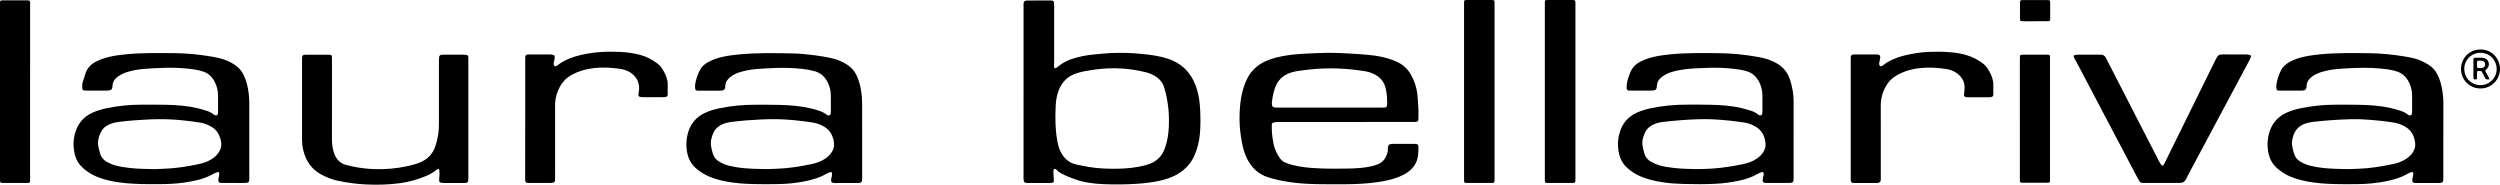
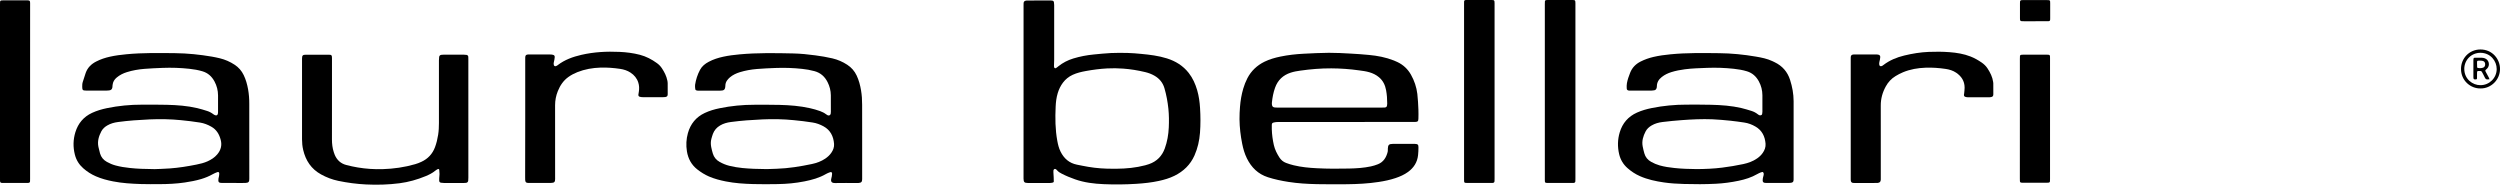
<svg xmlns="http://www.w3.org/2000/svg" version="1.1" id="Ebene_1" x="0px" y="0px" viewBox="0 0 8923.8 659.1" style="enable-background:new 0 0 8923.8 659.1;" xml:space="preserve">
  <g>
    <path d="M3653.6,326.8c0-103,0-206,0-308.9c0-2.3,0-4.7,0.2-7c0.2-4.7,3-7.3,7.2-8.4c2.2-0.6,4.6-0.7,6.9-0.7   c27.7-0.1,55.3-0.1,83-0.1c1.7,0,3.3,0.1,5,0.4c3.3,0.6,5.6,2.5,6.1,5.8c0.6,3.3,0.9,6.6,0.9,9.9c0.1,18.3,0,36.7,0,55   c0,46.7,0,93.3,0,140c0,6.7-0.4,13.3-0.6,20c0,0.7-0.1,1.3-0.1,2c0.1,3,0,6.5,2.7,8.2c3.1,2,5.5-0.9,8-2.5c1.7-1.1,3.1-2.5,4.7-3.7   c16-12.9,34-22.1,53.6-28.1c24-7.3,48.5-11.9,73.4-14.3c20.2-1.9,40.5-4.1,60.7-5.1c19.9-0.9,40-0.8,59.9-0.3   c16,0.4,31.9,1.8,47.8,3.3c31.2,2.9,62.3,6.7,92.3,16.1c31,9.7,57.5,26.1,77.8,51.9c14.4,18.4,23.7,39.3,30.2,61.5   c6.1,20.9,9,42.3,10.3,64c1.8,29.3,2,58.6-0.2,87.9c-2.1,28.1-8.2,55.3-19.7,81.2c-14.7,33-39.2,56.6-71.4,72.5   c-17.7,8.8-36.6,14.2-55.8,18.4c-26.4,5.7-53.2,8.6-80.2,10.3c-39,2.5-77.9,2.9-116.9,1.2c-34.7-1.5-69-5.6-102.1-17.3   c-16.4-5.8-32.4-12.3-47.8-20.3c-5.6-2.9-11-6-15.4-10.9c-2.8-3.1-6.3-7.5-10.9-5.1c-3.7,1.9-3.1,7.1-3.1,11c0,6,0.7,11.9,1,17.9   c0.2,5,0.5,10,0.4,14.9c0,2.2-1.5,3.8-3.7,4.2c-3.2,0.7-6.6,1.4-9.8,1.4c-26.3,0.1-52.7,0.2-79,0c-12.5-0.1-15.2-3-15.5-15.3   c-0.1-3,0-6,0-9C3653.6,528,3653.6,427.4,3653.6,326.8C3653.6,326.8,3653.6,326.8,3653.6,326.8z M3973.9,602.3c4,0,8,0,12,0   c34.4-0.3,68.5-3.5,101.9-12.3c4.5-1.2,9-2.6,13.4-4.1c28-9.7,46.7-28.7,56.7-56.4c8.7-24,12.9-48.9,14.1-74.3   c1-22.3,0.9-44.6-1.4-66.9c-2.6-24.9-7.1-49.4-14.1-73.5c-5.8-19.9-18.1-34.6-36-44.8c-10.2-5.8-21.1-9.9-32.5-12.6   c-25.9-6.2-52.2-10.6-78.8-12.5c-19-1.4-37.9-1.7-56.9-0.7c-25.6,1.4-51.1,4.7-76.3,9.3c-16.1,3-31.9,6.6-46.9,13.5   c-13.9,6.4-25.5,15.6-34.7,27.8c-8.5,11.3-14.6,23.8-18.7,37.3c-4.8,15.7-6.8,32-7.5,48.3c-1.9,41-1.6,81.9,5.9,122.5   c2.4,13.1,5.5,26,11.5,38.1c12.3,24.8,31,41.3,58.6,46.8c13.4,2.6,26.7,5.5,40.2,7.7C3914,600.6,3943.9,602.5,3973.9,602.3z" />
    <path d="M4803.7,435.4c-80.7,0-161.3,0-242,0.1c-4.9,0-10,0.5-14.8,1.7c-5.7,1.4-7,3.3-7.2,9.2c-0.2,5-0.1,10,0,15   c0.6,19,3.1,37.8,7.3,56.4c3.7,16.2,11.1,30.6,19.9,44.4c5.8,9,13.7,15.6,23.6,19.3c9,3.4,18.3,6.3,27.6,8.5   c27,6.5,54.4,9.1,82.1,10.5c38.6,2,77.3,2,115.9,1.1c26-0.6,52-2.2,77.5-7.7c8.4-1.8,16.8-4.4,24.8-7.6c20.1-8,30-24.5,35-44.5   c0.9-3.5,0.3-7.3,0.5-11c0.5-13.5,3.9-17.1,17.6-17.2c26-0.1,52,0,78,0c0.3,0,0.7,0,1,0c10.4,0.3,12.9,2.7,12.7,13.3   c-0.1,9-0.4,18-1.4,26.9c-2.7,25.4-15.3,45-35.7,59.9c-13.6,9.9-28.9,16.6-44.7,21.9c-19.6,6.6-39.8,10.8-60.3,13.9   c-37.6,5.8-75.6,7.7-113.6,8.1c-35.7,0.3-71.3,0.4-107-0.3c-34-0.7-67.9-2.7-101.5-8c-24.7-3.9-49.1-8.9-73-16.6   c-35.3-11.3-59.1-34.9-75.2-67.4c-8.2-16.6-13.2-34.1-16.8-52.1c-5.8-28.8-9.2-57.9-9.6-87.3c-0.2-15,0.7-30,1.8-44.9   c1.7-22,5.4-43.6,11.6-64.8c3.8-12.8,8.6-25.2,14.8-37.1c13.7-26.3,34.3-45.6,60.8-58.7c18.1-8.9,37.3-14.3,56.9-18.4   c27.5-5.7,55.3-8.8,83.2-10.2c29.9-1.5,59.9-3.1,89.9-3.3c26-0.1,52,1.4,77.9,2.8c21.6,1.1,43.2,2.8,64.8,4.8   c30.6,2.8,60.7,8.5,89.4,19.9c4.3,1.7,8.6,3.6,12.8,5.6c20.8,9.9,36.8,25,48.1,45c12.1,21.4,19.9,44.5,22.8,68.8   c2.2,18.5,2.9,37.2,3.8,55.8c0.5,10.6,0.2,21.3,0,32c-0.1,9.6-2.5,11.9-11.7,12.1c-2.7,0.1-5.3,0-8,0   C4963.7,435.4,4883.7,435.4,4803.7,435.4C4803.7,435.4,4803.7,435.4,4803.7,435.4z M4746.8,384C4746.8,384,4746.8,384,4746.8,384   c62,0,124,0,186,0c3.3,0,6.7,0.1,10-0.2c5.1-0.5,7.2-2.3,8.2-7.2c0.5-2.3,0.7-4.6,0.7-6.9c0-16-1.1-32-4-47.7   c-3.3-18.2-10.9-34.2-25.4-46.3c-10.1-8.5-21.7-14.1-34.3-17.8c-12.2-3.6-24.8-5.1-37.3-6.8c-32.7-4.6-65.6-6.9-98.6-7.1   c-37-0.2-73.9,2.9-110.5,8.1c-11.5,1.6-23,3.5-34.2,7.2c-27.5,8.9-46.3,26.5-56.1,54c-6.1,17.1-9.4,34.7-11.2,52.6   c-0.3,2.6-0.2,5.4,0.2,8c0.9,6.2,3.4,8.8,9.6,9.7c3.3,0.5,6.6,0.5,10,0.5C4622.2,384,4684.5,384,4746.8,384z" />
    <path d="M3077.5,496.7c0,47.3,0,94.6,0,142c0,0.3,0,0.7,0,1c-0.2,9.5-2.9,12.5-12.3,13.4c-2.6,0.2-5.3,0.1-8,0.1   c-25.3,0-50.7-0.3-76,0.2c-11.7,0.2-16.9-4.2-13.8-16.4c0.7-2.6,1.4-5.2,1.8-7.8c0.5-2.9,1-5.9,1-8.9c-0.1-5.5-2.6-7.3-7.8-5.4   c-4.7,1.7-9.4,3.5-13.7,6c-24,14-50.2,21.2-77.1,26.5c-31.5,6.3-63.3,9.2-95.3,9.7c-29.3,0.5-58.7,0.7-88-0.1   c-32.6-0.9-65.2-3-97.4-9.4c-20.6-4.1-40.9-9.3-60.3-17.7c-15.1-6.5-28.8-15.2-41.7-25.3c-20.9-16.5-32.6-38.2-36.9-64.2   c-3.6-22.1-2.5-43.9,3.5-65.3c9.3-32.9,29-57.3,60.2-71.9c17-8,34.9-13.2,53.2-16.9c41.2-8.5,83-12.5,125.1-12.4   c29.7,0,59.3-0.3,89,0.5c36.3,0.9,72.5,3.7,108.1,11.7c12.4,2.8,24.5,6.1,36.4,10.5c7.5,2.8,14.7,6.2,21.1,11.2   c1.8,1.4,3.8,2.8,5.9,3.7c5.1,2.1,9.5-0.2,10.7-5.5c0.5-2.2,0.6-4.6,0.6-6.9c0-19.7,0.2-39.3-0.1-59c-0.2-16.5-4.1-32.2-11.7-47.1   c-10-19.8-25.1-33.2-46.7-39.1c-14.5-4-29.2-6.5-44.2-8.1c-31.5-3.4-63.2-4.4-94.8-3.2c-22,0.8-43.9,1.8-65.9,3.6   c-20.9,1.7-41.6,5.3-61.7,11.5c-12.8,4-24.9,9.6-35.2,18.3c-3.8,3.2-7.2,6.9-10.1,10.9c-4,5.5-6.1,11.7-6.2,18.6   c-0.4,15.7-5.9,17.9-18.1,18c-26.3,0.2-52.7,0.1-79,0.1c-1.7,0-3.4-0.1-5-0.5c-2.8-0.7-5-2.3-5.3-5.3c-0.5-4.9-1.4-10-0.7-14.8   c2.8-18.9,8.7-36.9,17.7-53.8c7-13.1,18.2-21.9,31.1-28.7c16.3-8.7,33.7-14.2,51.7-18.1c19.2-4.2,38.7-6.6,58.3-8.4   c63.8-5.9,127.8-4.7,191.8-3.3c26.3,0.6,52.5,3.3,78.6,6.8c20.5,2.8,40.8,6,61,10.8c19,4.5,36.6,12.1,53,22.8   c14.9,9.7,26.1,22.5,33.7,38.7c7.8,16.7,12.5,34.4,15.5,52.5c2.9,17.1,4,34.4,3.9,51.7C3077.3,414.7,3077.4,455.7,3077.5,496.7   C3077.5,496.7,3077.5,496.7,3077.5,496.7z M2737,603.6c7.3-0.3,21.3-0.8,35.3-1.2c42.4-1.4,84.2-8.2,125.6-16.9   c17.1-3.6,33.3-9.4,47.9-19.3c8.4-5.7,15.7-12.4,21.5-20.7c6.7-9.6,10.8-20.3,9.9-31.9c-2.1-27.2-13.1-49.4-38-62.9   c-12.1-6.5-24.8-11.3-38.5-13.4c-22.4-3.6-44.9-6.2-67.4-8.4c-37.2-3.7-74.5-4.4-111.8-2.7c-37.6,1.7-75.2,4.3-112.5,9.3   c-13.7,1.8-26.8,5.3-38.7,12.4c-11.9,7-20.6,16.8-25.5,29.8c-2.2,5.9-3.9,12-5.6,18.1c-2.5,9.5-2.4,19.2-0.6,28.8   c1.5,7.8,3.5,15.6,5.8,23.3c4,13.4,12.3,23.4,24.6,30.2c10.8,6,22.2,10.7,34.2,13.7c15.5,3.9,31.3,6.4,47.2,8   C2677,602.4,2703.7,603.3,2737,603.6z" />
-     <path d="M8721.5,496.5c0,47.3,0,94.6,0,142c0,11.1-2.8,14.3-14.1,14.6c-12,0.3-24,0.1-36,0.1c-15.3,0-30.7,0-46,0c-1,0-2,0.1-3,0   c-9.8-0.3-13-4.2-11.4-14.2c0.5-3.3,1.6-6.5,2.2-9.7c0.5-3.3,1.1-6.6,1-9.9c-0.1-4.3-2.7-6.1-6.6-5c-2.2,0.6-4.4,1.5-6.6,2.4   c-3,1.3-6.1,2.7-9,4.4c-24,14-50.3,21-77.2,26.3c-32.5,6.4-65.3,9.2-98.3,9.7c-28,0.4-56,0.6-84-0.2c-32.6-1-65.2-3-97.4-9.4   c-20.9-4.2-41.5-9.5-61.2-18c-16.7-7.2-31.6-17-45.4-28.8c-18.6-16-28.4-36.5-32.4-60.3c-3.7-22.1-2.6-43.9,3.5-65.3   c9.3-32.9,28.9-57.3,60.1-72c17-8,34.9-13.2,53.2-17c40.9-8.4,82.3-12.5,124.1-12.5c30,0,60-0.3,90,0.5   c36.3,0.9,72.6,3.5,108.1,11.8c11.3,2.6,22.5,6.1,33.6,9.5c9,2.7,17.3,6.8,24.8,12.7c1.8,1.4,3.9,2.7,6,3.4   c4.7,1.6,8.7-0.7,9.9-5.6c0.5-1.9,0.6-4,0.6-5.9c0-20.7,0.4-41.3-0.1-62c-0.6-21.1-6.9-40.6-19.3-57.9   c-8.2-11.5-18.9-19.6-32.2-24.2c-11.4-4-23-6.6-34.9-8.3c-37.1-5.3-74.3-6.6-111.7-5.3c-21.3,0.7-42.6,1.8-63.9,3.5   c-21.3,1.7-42.3,5.3-62.7,11.6c-13.2,4.1-25.4,10-36.1,18.8c-4.7,3.9-8.6,8.3-11.4,13.7c-2.5,4.8-4,9.7-4.2,15.2   c-0.4,15.6-5.6,18.1-18.9,18.2c-25.7,0.2-51.3,0.1-77,0.1c-1.7,0-3.3,0-5-0.2c-3.7-0.5-6.3-2.5-6.6-6.3c-0.4-4.9-1.1-10-0.4-14.9   c2.7-18.3,8.5-35.6,17-52c7-13.6,18.3-22.6,31.5-29.7c16-8.5,33-14.1,50.7-18c19.2-4.2,38.7-6.7,58.3-8.6   c57.5-5.5,115.2-4.5,172.8-3.9c44.1,0.5,87.8,4.8,131.2,12.3c21,3.6,42,7.7,61.2,17.5c7.7,3.9,15.3,8.1,22.5,12.8   c12.8,8.4,22.5,19.6,29.5,33.3c9.1,17.7,14.1,36.6,17.4,56.1c2.9,17.1,4.1,34.3,4,51.7C8721.3,414.5,8721.4,455.5,8721.5,496.5   C8721.5,496.5,8721.5,496.5,8721.5,496.5z M8380.7,603.7c7.5-0.3,21.5-0.8,35.4-1.2c42.4-1.4,84.2-8.2,125.6-16.8   c17.4-3.6,33.9-9.6,48.8-19.8c8.1-5.5,15.1-12.1,20.7-20.1c6.7-9.6,10.9-20.2,10-31.8c-2-27.2-13-49.5-37.9-63   c-12-6.6-24.8-11.5-38.5-13.5c-16.2-2.3-32.3-4.8-48.5-6.4c-21.9-2.2-43.8-4.2-65.7-5.2c-26.3-1.1-52.6-0.3-78.9,1.1   c-28.6,1.6-57.2,3.8-85.7,6.9c-8.3,0.9-16.6,2-24.7,3.7c-29.1,6.2-49.5,22.2-56.8,52.2c-0.5,1.9-0.9,3.9-1.4,5.8   c-2.4,9.5-2.4,19.2-0.6,28.8c1.5,7.8,3.5,15.6,5.8,23.3c4,13.4,12.3,23.4,24.5,30.3c10.5,5.9,21.6,10.5,33.2,13.5   c16.2,4.1,32.6,6.7,49.2,8.4C8321.5,602.4,8347.8,603.3,8380.7,603.7z" />
    <path d="M889.8,494.4c0,48-0.1,96,0.1,144c0,10.3-2.2,14.2-14.1,14.6c-11,0.4-22,0.1-33,0.1c-16.7,0-33.3,0.1-50,0   c-11.9,0-14.7-3.2-13-15.3c0.4-3,1.5-5.8,1.9-8.8c0.5-3.3,1-6.6,0.9-9.9c-0.1-4.2-2.8-6.1-6.7-4.7c-5.6,2.1-11.2,4.3-16.4,7.3   c-13.1,7.4-27,13.1-41.4,17.4c-19.2,5.7-38.8,9.4-58.6,12.3c-30.1,4.4-60.3,5.8-90.7,5.9c-22,0.1-44,0.3-66-0.4   c-33.3-1.1-66.6-3-99.4-9.5c-21-4.1-41.5-9.5-61.2-18.1c-16.7-7.2-31.7-16.9-45.3-28.9c-14.9-13.2-24.8-29.3-29.7-48.7   c-6.8-26.9-6.2-53.6,1.9-79.9c9.7-31.5,29.3-54.9,59.5-68.9c17-7.9,34.9-13.1,53.2-16.9c41.3-8.5,83-12.5,125.1-12.4   c29.7,0,59.3-0.3,89,0.5c36.3,0.9,72.6,3.5,108.1,11.8c12,2.8,23.7,6.5,35.5,10.2c8,2.5,15.3,6.4,22,11.6c2.3,1.8,5.1,3.3,7.9,4   c4,1,7.4-1.3,8.2-5.3c0.6-2.6,0.7-5.3,0.7-7.9c0.1-19.3,0.1-38.7,0-58c-0.1-17.7-4.3-34.3-12.7-49.9c-9.6-17.8-23.5-30.4-43.2-36.2   c-15.1-4.5-30.5-7.1-46.1-8.8c-31.9-3.5-63.8-4.5-95.8-3.3c-21.6,0.8-43.3,1.8-64.9,3.5c-21.3,1.7-42.3,5.3-62.7,11.7   c-13.2,4.1-25.3,10.1-36,19c-5.7,4.8-10.3,10.5-12.9,17.5c-1.2,3.4-1.7,7.1-2.3,10.7c-0.4,2.3-0.1,4.7-0.5,7   c-1.3,6.9-4.2,9.8-11.1,11c-2.9,0.5-6,0.6-9,0.6c-24.7,0.1-49.3,0.1-74,0c-11.7,0-13.4-1.7-13.6-13.2c-0.1-6,0.1-12,2-17.8   c3.5-10.8,6.7-21.6,10.5-32.3c6.7-18.5,19.7-31.3,37-40.2c15.8-8.2,32.5-13.7,49.8-17.5c19.2-4.3,38.7-6.7,58.3-8.6   c58.2-5.6,116.5-4.5,174.8-3.9c43.7,0.5,87.1,5,130.2,12.3c9.5,1.6,19,3.7,28.4,5.9c18.9,4.6,36.6,12.3,52.9,23   c14.3,9.4,25.1,21.7,32.5,37.1c7.8,16,12.4,33,15.6,50.4c3.1,17.4,4.4,35,4.3,52.7C889.6,412.4,889.8,453.4,889.8,494.4   C889.8,494.4,889.8,494.4,889.8,494.4z M552,603.7c11.8-0.5,33.1-0.9,54.3-2.5c31.9-2.3,63.5-7.4,94.8-13.7   c13.7-2.7,27.3-6,40.1-11.8c12.8-5.9,24.6-13.3,33.9-24.2c13.1-15.2,17.9-32.5,12.8-52c-5.2-20.1-15.1-37-33.8-47.4   c-12.5-7.1-25.8-12.3-40.1-14.6c-22.7-3.7-45.5-6.3-68.3-8.6c-37.2-3.7-74.4-4.3-111.7-2.7c-37.6,1.7-75.1,4.3-112.4,9.3   c-13.7,1.8-26.7,5.3-38.7,12.3c-8.8,5.1-16.3,11.8-21.1,20.8c-9.2,17.4-14.7,35.7-10.5,55.7c1.6,7.8,3.5,15.6,5.7,23.2   c3.8,13.5,12.2,23.5,24.4,30.3c9.6,5.4,19.7,9.7,30.3,12.6c17.1,4.7,34.5,7.4,52,9.2C489.8,602.5,516.1,603.3,552,603.7z" />
    <path d="M6402.3,492.8c0,48.7,0,97.3,0,146c0,1.3,0,2.7-0.1,4c-0.6,6.1-2.3,8.2-8.4,9.5c-2.9,0.6-5.9,0.8-8.9,0.8   c-26.7,0.1-53.3,0.1-80,0c-11.3,0-14.2-3.3-12.7-14.7c0.5-3.9,1.7-7.8,2.7-11.7c0.8-3.3,1.3-6.6-0.1-9.8c-0.9-2-2.4-3.3-4.7-2.9   c-2,0.4-3.9,0.9-5.7,1.7c-4,1.7-8,3.4-11.7,5.6c-20.7,12-43.2,19-66.5,23.9c-26.8,5.6-53.8,9.3-81.1,10.7c-38,2-76,1.9-114,0.8   c-24-0.7-47.9-2-71.7-5.5c-29.4-4.3-58.4-10.4-85.7-22.5c-16.3-7.2-31-16.8-44.3-28.6c-15.2-13.4-25.1-29.9-29.8-49.7   c-6.2-26.2-5.7-52.3,2-78c9.8-32.8,30.4-56.6,61.8-70.6c16.8-7.5,34.4-12.5,52.4-16.1c41-8.3,82.3-12.2,124.1-12.2   c29.3,0,58.7-0.3,88,0.5c36.3,0.9,72.6,3.4,108.1,11.7c12,2.8,23.7,6.5,35.5,10.1c8.3,2.6,16,6.5,22.9,12c2.6,2.1,5.3,4,8.9,3.9   c3.4-0.1,6-1.6,6.7-4.8c0.6-2.6,0.9-5.3,0.9-7.9c0.1-19.7,0.1-39.3,0-59c-0.1-17.6-4.3-34.3-12.8-49.8   c-9.5-17.4-23.1-29.8-42.4-35.7c-15.4-4.7-31.1-7.3-47-9c-31.5-3.4-63.2-4.5-94.8-3.3c-26.6,1.1-53.3,1.6-79.8,5.1   c-16.2,2.2-32.2,5.1-47.9,10c-12.5,3.9-24.2,9.4-34.5,17.6c-10.8,8.5-17.5,19-17.5,33.2c0,1.7-0.2,3.3-0.6,5   c-1.2,4.9-3.8,8.5-9.2,9.3c-3,0.4-5.9,0.9-8.9,0.9c-25.7,0.1-51.3,0.1-77,0.1c-1.3,0-2.7,0-4-0.1c-4.9-0.6-7.6-2.6-7.9-7.5   c-0.3-6.3-0.5-12.7,0.7-18.9c2.3-12.8,6.7-25.1,11.5-37.2c7.2-18.3,19.9-31.2,37.3-40c14.7-7.4,30-12.8,45.9-16.5   c20.2-4.7,40.6-7.4,61.2-9.4c57.5-5.6,115.2-4.6,172.8-4c44.4,0.4,88.5,4.8,132.2,12.3c20,3.4,40,7.4,58.6,16.2   c2.7,1.3,5.4,2.5,8.1,3.9c27.3,13.2,45.5,34.1,54.8,63c7.9,24.6,12.5,49.7,12.6,75.6c0.1,44,0,88,0,132   C6402.2,492.8,6402.2,492.8,6402.3,492.8z M6057.3,603.6c29.3-0.3,59.9-1.4,90.4-5.3c25.1-3.2,50.1-7.3,74.9-12.6   c17.7-3.8,34.6-9.8,49.6-20.3c7.7-5.4,14.5-11.7,19.9-19.5c6.9-9.8,11-20.7,10.1-32.8c-2-26.1-12.5-47.6-35.8-61.2   c-12.4-7.3-25.8-12.4-40.2-14.5c-16.2-2.3-32.3-4.8-48.5-6.4c-21.9-2.2-43.8-4.3-65.7-5.2c-36.3-1.4-72.6,0.3-108.9,3   c-22.9,1.7-45.8,3.9-68.6,6.7c-13.7,1.7-26.8,5.2-38.8,12.2c-9.2,5.3-16.9,12.2-21.7,21.5c-8.6,16.5-14,34-10.5,52.9   c1.6,8.5,3.7,16.9,6,25.2c3.7,13.5,12.1,23.6,24.3,30.4c9.6,5.4,19.7,9.7,30.3,12.7c17.1,4.8,34.5,7.4,52.1,9.2   C6002.6,602.5,6029.2,603.3,6057.3,603.6z" />
    <path d="M1671.8,422.9c0,70.3,0,140.6,0,211c0,3.7,0,7.3-0.5,11c-0.6,4.5-3.4,7.2-7.8,7.8c-2.3,0.3-4.6,0.4-7,0.4   c-24,0-48,0.2-72,0c-18.4-0.2-16.9-3.5-16.7-17.2c0.1-5,1.1-10,1.1-14.9c0-5-0.4-9.9-1-14.9c-0.3-2.5-3.1-3.7-5.4-2.4   c-3.2,1.7-6.4,3.6-9.2,5.9c-10.1,8.4-21.8,14.1-33.8,19.1c-30,12.4-60.9,21.2-93.2,25.4c-39.8,5.1-79.7,6.3-119.7,4.3   c-33.4-1.6-66.3-6-99-12.8c-21.7-4.5-42.1-12.3-61.5-23c-35-19.2-55-49.4-63.9-87.6c-2.9-12.4-4.1-25-4.1-37.7   c0-95.7,0-191.3,0-287c0-0.3,0-0.7,0-1c0.2-11.6,2.4-14,14.3-14c27-0.2,54-0.2,81,0c9.9,0,11.6,2,11.6,11.8c0,37,0,74,0,111   c0,60,0,120-0.1,180c0,15.4,1.8,30.6,6.6,45.3c1,3.2,2.1,6.3,3.4,9.4c7.9,18.7,21.6,31.1,41.2,36.2c13.5,3.5,27.2,6.5,41,8.8   c29.3,4.9,58.9,6.8,88.6,6c39.5-1.2,78.3-6.7,116.2-17.7c7.6-2.2,15.2-5.1,22.4-8.5c23.1-10.7,39.4-28,48.4-52   c5.4-14.4,8.9-29.3,11.3-44.5c2.2-13.9,2.8-27.8,2.8-41.8c-0.1-74.7-0.1-149.3,0-224c0-4,0.2-8,0.8-11.9c0.6-4.5,3.4-7.1,8-7.7   c2.6-0.3,5.3-0.4,8-0.5c24,0,48,0,72,0c3.3,0,6.7,0.2,9.9,0.8c3.6,0.7,5.8,3.2,6.1,7c0.2,3.3,0.2,6.7,0.2,10   C1671.8,283,1671.8,352.9,1671.8,422.9z" />
-     <path d="M7715.8,653.1c-20,0-40,0-60,0c-2.3,0-4.7,0-7,0c-5.4-0.1-9.6-2.3-12.4-7c-2.5-4.3-5.2-8.5-7.5-13   c-48.3-91.6-96.6-183.3-144.8-274.9c-23.4-44.5-46.8-89-70.3-133.5c-2.2-4.1-4.8-8-7-12.1c-1.6-2.9-3.1-5.9-4.2-9.1   c-1.4-3.9,0.2-6.5,4.4-7.3c3.3-0.6,6.6-1,9.9-1c27.3-0.1,54.6,0.1,82-0.1c8.7,0,14.1,3.7,18.1,11.4c35.8,70,71.8,139.8,107.7,209.7   c27.6,53.6,55.1,107.2,82.8,160.8c2.1,4.1,4.5,8.2,7.3,11.9c2.5,3.3,5.9,3.1,8.2-0.4c1.7-2.5,3-5.2,4.4-7.8   c30.9-62.7,61.8-125.5,92.7-188.2c29.1-59.1,58.3-118.3,87.5-177.4c2.4-4.8,5.2-9.3,8.1-13.8c2.9-4.5,7.4-6.5,12.7-6.9   c2-0.1,4-0.1,6-0.1c27.7,0,55.3-0.1,83,0.1c4.3,0,8.6,0.7,12.8,1.6c3.8,0.9,5.4,3.9,4.2,7.7c-1.2,3.8-2.9,7.4-4.8,10.9   c-18.3,34.4-36.7,68.7-55.1,103.1c-49.4,92.5-98.9,185.1-148.3,277.6c-7.8,14.7-15.9,29.3-23.2,44.2c-4.7,9.6-11.7,13.6-22.1,13.5   C7759.2,652.9,7737.5,653.1,7715.8,653.1z" />
    <path d="M1874.8,422.8c0-69.6,0-139.3,0-208.9c0-3.3-0.1-6.7,0.1-10c0.5-6.5,2.9-8.7,9.4-9.4c1.6-0.2,3.3-0.1,5-0.1   c25,0,50,0,75,0.1c3.3,0,6.7,0.4,9.8,1.2c4.4,1.2,6.1,3.6,6,8c-0.1,3-0.6,6-1.1,8.9c-0.7,3.6-1.6,7.2-2.3,10.7   c-0.3,1.6-0.6,3.3-0.5,4.9c0.3,7.9,5.4,10.4,12.1,6.1c0.8-0.5,1.6-1.1,2.4-1.8c25.1-19.3,54.1-29.7,84.5-36.7   c44.8-10.3,90.2-12.7,136-10.6c24.7,1.1,49.1,4.2,73,10.4c22.2,5.8,42.2,16.3,60.7,29.7c7.1,5.1,13.1,11.3,17.9,18.6   c8.8,13.4,16.1,27.6,19.3,43.5c0.7,3.2,1.2,6.6,1.2,9.9c0.2,13,0.2,26,0.1,39c-0.1,6.6-2.2,8.9-8.6,10.1c-2.6,0.5-5.3,0.5-8,0.5   c-24,0-48,0.1-72,0c-3.6,0-7.3-0.5-10.8-1.4c-3.8-1-5.6-3.6-5.3-7.4c0.3-3.6,1.1-7.2,1.7-10.8c1.8-11,1.4-22-2-32.6   c-4.8-15.2-14.4-26.8-27.7-35.5c-11.4-7.5-24-11.4-37.3-13.4c-23.1-3.4-46.3-5.2-69.7-4.5c-28.5,0.9-56.3,5.7-82.9,16.3   c-11.2,4.5-21.8,10-31.6,17c-18,12.8-29.7,30.2-37.9,50.4c-6.6,16.3-9.9,33.1-9.9,50.7c0.1,87,0.1,173.9,0.1,260.9   c0,0.7,0.1,1.3,0.1,2c-0.1,11-3,14.1-14.3,14.3c-8,0.2-16,0.1-24,0.1c-17.3,0-34.7,0-52,0c-2,0-4,0.1-6,0   c-7.6-0.4-9.9-2.5-10.6-10.3c-0.3-3.3-0.2-6.7-0.2-10C1874.8,562.8,1874.8,492.8,1874.8,422.8z" />
    <path d="M6713.5,501.9c0,45.3,0,90.6,0,136c0,1,0.1,2,0,3c-0.4,7.8-3.1,10.9-10.7,12c-2.3,0.3-4.7,0.2-7,0.2c-25,0-50-0.1-75,0.1   c-10,0.1-15-0.9-14.6-14.5c0.1-2,0-4,0-6c0-139.6,0-279.3,0-418.9c0-3.3-0.1-6.7,0.1-10c0.4-5.8,2.8-8.3,8.6-9.2   c1.6-0.2,3.3-0.2,5-0.2c25.7,0,51.3-0.1,77,0c13.6,0.1,16.7,4.1,13.7,17.3c-0.7,3.2-1.6,6.5-2.2,9.7c-0.4,2.6-0.8,5.3-0.6,7.9   c0.5,6.8,5.3,9.1,11.2,5.5c1.4-0.9,2.7-1.9,4.1-2.9c22.1-16.9,47.3-27.2,74.1-33.7c28.8-7,58-11.8,87.8-13c24.7-1,49.3-0.9,73.9,1   c25.6,2,50.9,6,75.1,15.5c14,5.5,27,12.9,39.4,21.4c8.3,5.7,15.6,12.6,21.1,21.1c9.7,14.9,17.7,30.5,20.1,48.5   c0.2,1.7,0.5,3.3,0.5,5c0.1,13,0.2,26,0.1,39c-0.1,6.2-2.1,8.4-7.9,9.8c-1.9,0.4-3.9,0.7-5.9,0.7c-25.7,0-51.3,0.1-77,0   c-2.9,0-6-0.6-8.8-1.4c-3.8-1.1-5.4-3.5-5.3-7.4c0.1-2,0.7-3.9,0.9-5.9c0.6-6.6,1.5-13.2,1.5-19.9c-0.1-23.4-11.5-40.5-30.3-53.2   c-11.3-7.6-24-11.4-37.3-13.4c-23.8-3.5-47.7-5.3-71.7-4.4c-27.8,1-55,5.6-80.8,16.4c-9.2,3.8-18.1,8.5-26.6,13.7   c-14.8,9-26.3,21.4-34.6,36.6c-11.8,21.4-18.2,44.1-18,68.8c0.3,41.7,0.1,83.3,0.1,125C6713.4,501.9,6713.5,501.9,6713.5,501.9z" />
    <path d="M5514.3,326.8c0-103.9,0-207.9,0-311.8c0-3.3,0-6.7,0.3-10c0.2-2.6,1.9-4.3,4.4-4.7c2-0.3,4-0.3,6-0.3c29,0,58,0,87,0   c10.6,0,11.3,0.8,11.5,11.3c0,2,0,4,0,6c0,206.2,0,412.5,0,618.7c0,3.7,0.1,7.3-0.2,11c-0.2,3.5-2.2,5.5-5.7,5.9   c-2.3,0.3-4.7,0.2-7,0.2c-28,0-56,0-84,0c-0.3,0-0.7,0-1,0c-10.6-0.1-11.3-0.7-11.3-11.4c0-100.9,0-201.9,0-302.8   C5514.3,334.8,5514.3,330.8,5514.3,326.8z" />
    <path d="M5226,326.7c0-103.7,0-207.3,0-311c0-3.3-0.1-6.7,0.1-10c0.2-3.7,1.9-5.2,5.7-5.6c2-0.2,4-0.1,6-0.1c28.3,0,56.7,0,85,0   c11.3,0,12,0.7,12.1,11.7c0,2,0,4,0,6c0,206,0,412,0,618c0,3.7,0.1,7.3-0.2,11c-0.3,4.1-2.3,5.8-6.4,6.2c-2,0.2-4,0.1-6,0.1   c-28,0-56,0-84,0c-0.3,0-0.7,0-1,0c-10.7-0.1-11.3-0.6-11.3-11.4C5226,536.7,5226,431.7,5226,326.7z" />
    <path d="M107.4,326.7c0,103.6,0,207.3,0,310.9c0,3.3,0.1,6.7-0.2,10c-0.3,2.9-2.2,4.8-5.2,5.2c-2.3,0.3-4.6,0.3-7,0.3   c-27.7,0-55.3,0-83,0c-1,0-2,0-3,0c-7.4-0.3-8.8-1.6-9-8.7c-0.1-2.3,0-4.7,0-7C0,430.4,0,223.5,0,16.6c0-3.3,0-6.7,0.2-10   C0.5,3.4,2,1.8,5.3,1.5c2.3-0.3,4.7-0.3,7-0.3c27.7,0,55.3,0,83,0c1,0,2,0,3,0c7.9,0.3,9,1.4,9.2,9.6c0.1,2.7,0,5.3,0,8   C107.4,121.4,107.4,224,107.4,326.7z" />
    <path d="M7210,422.6c0-70.9,0-141.9,0-212.8c0-3.3,0-6.7,0.3-10c0.2-2.2,1.7-3.7,3.8-4.1c2.3-0.4,4.6-0.5,6.9-0.5   c28.6,0,57.3,0,85.9,0c1.7,0,3.3,0,5,0.2c3.8,0.4,5.3,2,5.6,5.7c0.2,2.6,0.1,5.3,0.1,8c0,143.2,0,286.4,0,429.6c0,3,0,6-0.3,9   c-0.2,2.2-1.7,3.7-3.8,4.1c-2.3,0.4-4.6,0.5-6.9,0.5c-28.6,0-57.3,0-85.9,0c-1.7,0-3.3,0-5-0.2c-3.8-0.4-5.4-2-5.6-5.7   c-0.2-3.3-0.2-6.7-0.2-10C7210,565.1,7210,493.8,7210,422.6z" />
    <path d="M7264.4,75.8c-13.3,0-26.7,0-40,0c-2.3,0-4.7,0.1-7-0.1c-5-0.3-6.6-1.8-7-6.6c-0.2-2-0.1-4-0.1-6c0-16.7,0-33.3,0-50   c0-2.3-0.1-4.7,0.2-7c0.4-3.6,2.2-5.4,5.8-5.7c2-0.2,4-0.1,6-0.1c28,0,56,0,84,0c11.6,0,11.9,0.3,11.9,11.7c0.1,17.3,0,34.7,0,52   c0,2,0,4-0.1,6c-0.4,3.8-1.8,5.3-5.6,5.6c-2.3,0.2-4.7,0.1-7,0.1C7291.7,75.8,7278.1,75.8,7264.4,75.8z" />
    <path d="M8854.5,315.7c-34.8,0.9-69.9-27.1-69.9-69.7c0-36.8,28.5-69.3,69.3-69.4c43.5-0.1,70.2,35.5,70,69.8   C8923.6,285.7,8891.1,316.2,8854.5,315.7z M8853.8,304c31.9,0.2,58-25.6,58.2-57.4c0.2-28.8-22.1-57.8-57.5-58.1   c-32.4-0.3-58.1,25-58.2,57.4C8796.3,282.2,8826,304.2,8853.8,304z" />
    <path d="M8886.4,282.8c-2.6,0.3-3.9,0.4-5.2,0.6c-5.7,0.9-9.2-1.2-11.6-6.7c-2.9-6.7-6.7-13-10.1-19.5c-1.4-2.6-3.4-3.8-6.4-3.8   c-11.4,0-11.3-0.8-11.3,10.5c0,5,0.1,10-0.1,15c-0.1,3.7-1,4.4-4.9,4.5c-1.7,0-3.4,0.2-4.9-0.3c-1-0.3-2.2-1.5-2.6-2.6   c-0.5-1.5-0.5-3.3-0.5-4.9c0-20.6,0-41.2,0-61.8c0-1.6,0-3.4,0.5-4.9c0.4-1,1.5-2,2.6-2.6c0.8-0.4,1.9-0.3,2.9-0.3   c8,0,16-0.2,23.9,0.1c3.6,0.1,7.3,0.8,10.7,2c15.2,5.2,19.8,25.3,8.4,36.7c-0.7,0.7-1.5,1.3-2.2,2c-5.4,4.6-5.4,4.6-2,11   c3.1,5.9,6.4,11.7,9.5,17.5C8884.2,277.4,8885,279.6,8886.4,282.8z M8841.8,229.8c0.1,0,0.1,0,0.2,0c0,3.3-0.2,6.6,0.1,9.9   c0.1,1,1.4,2.6,2.3,2.8c6.6,1.2,13.3,1.3,19.6-1.2c4.9-1.9,7.3-7,6.8-13.2c-0.5-5.7-3.3-9.4-8.7-10.7c-2.9-0.7-5.9-1-8.9-1   c-12.4-0.2-11.3,0-11.4,11.4C8841.8,228.5,8841.8,229.1,8841.8,229.8z" />
  </g>
</svg>